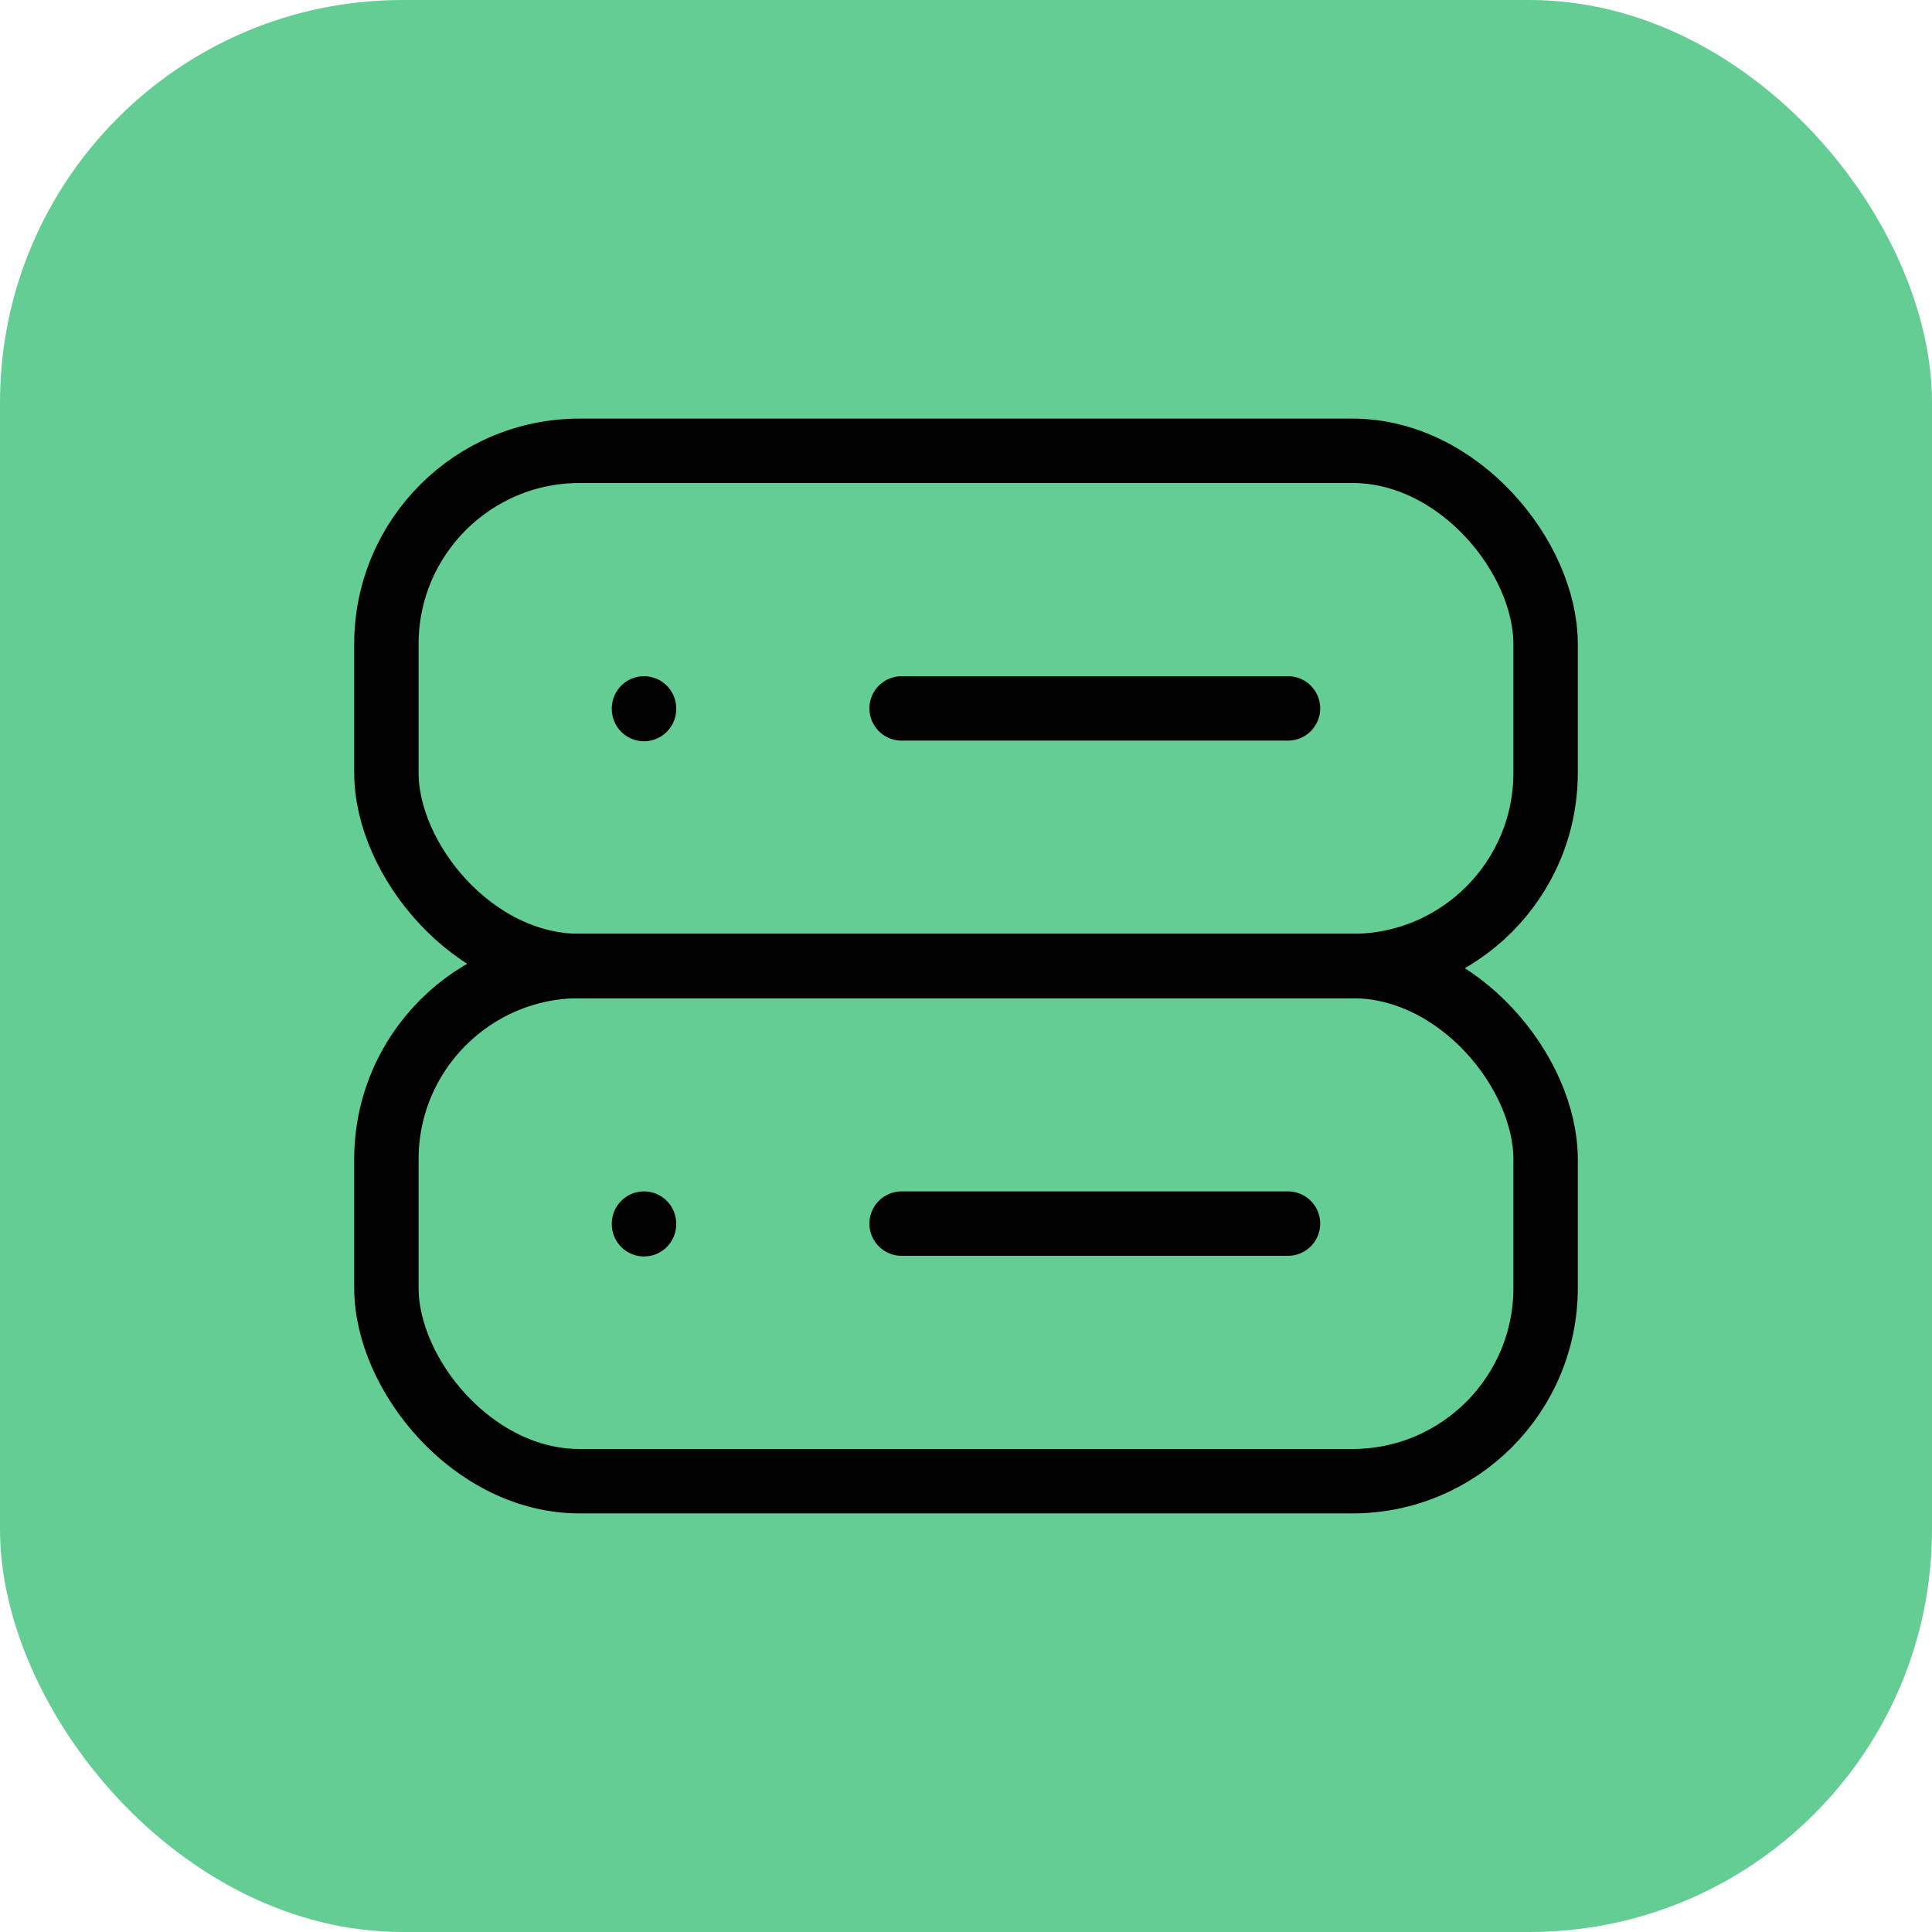
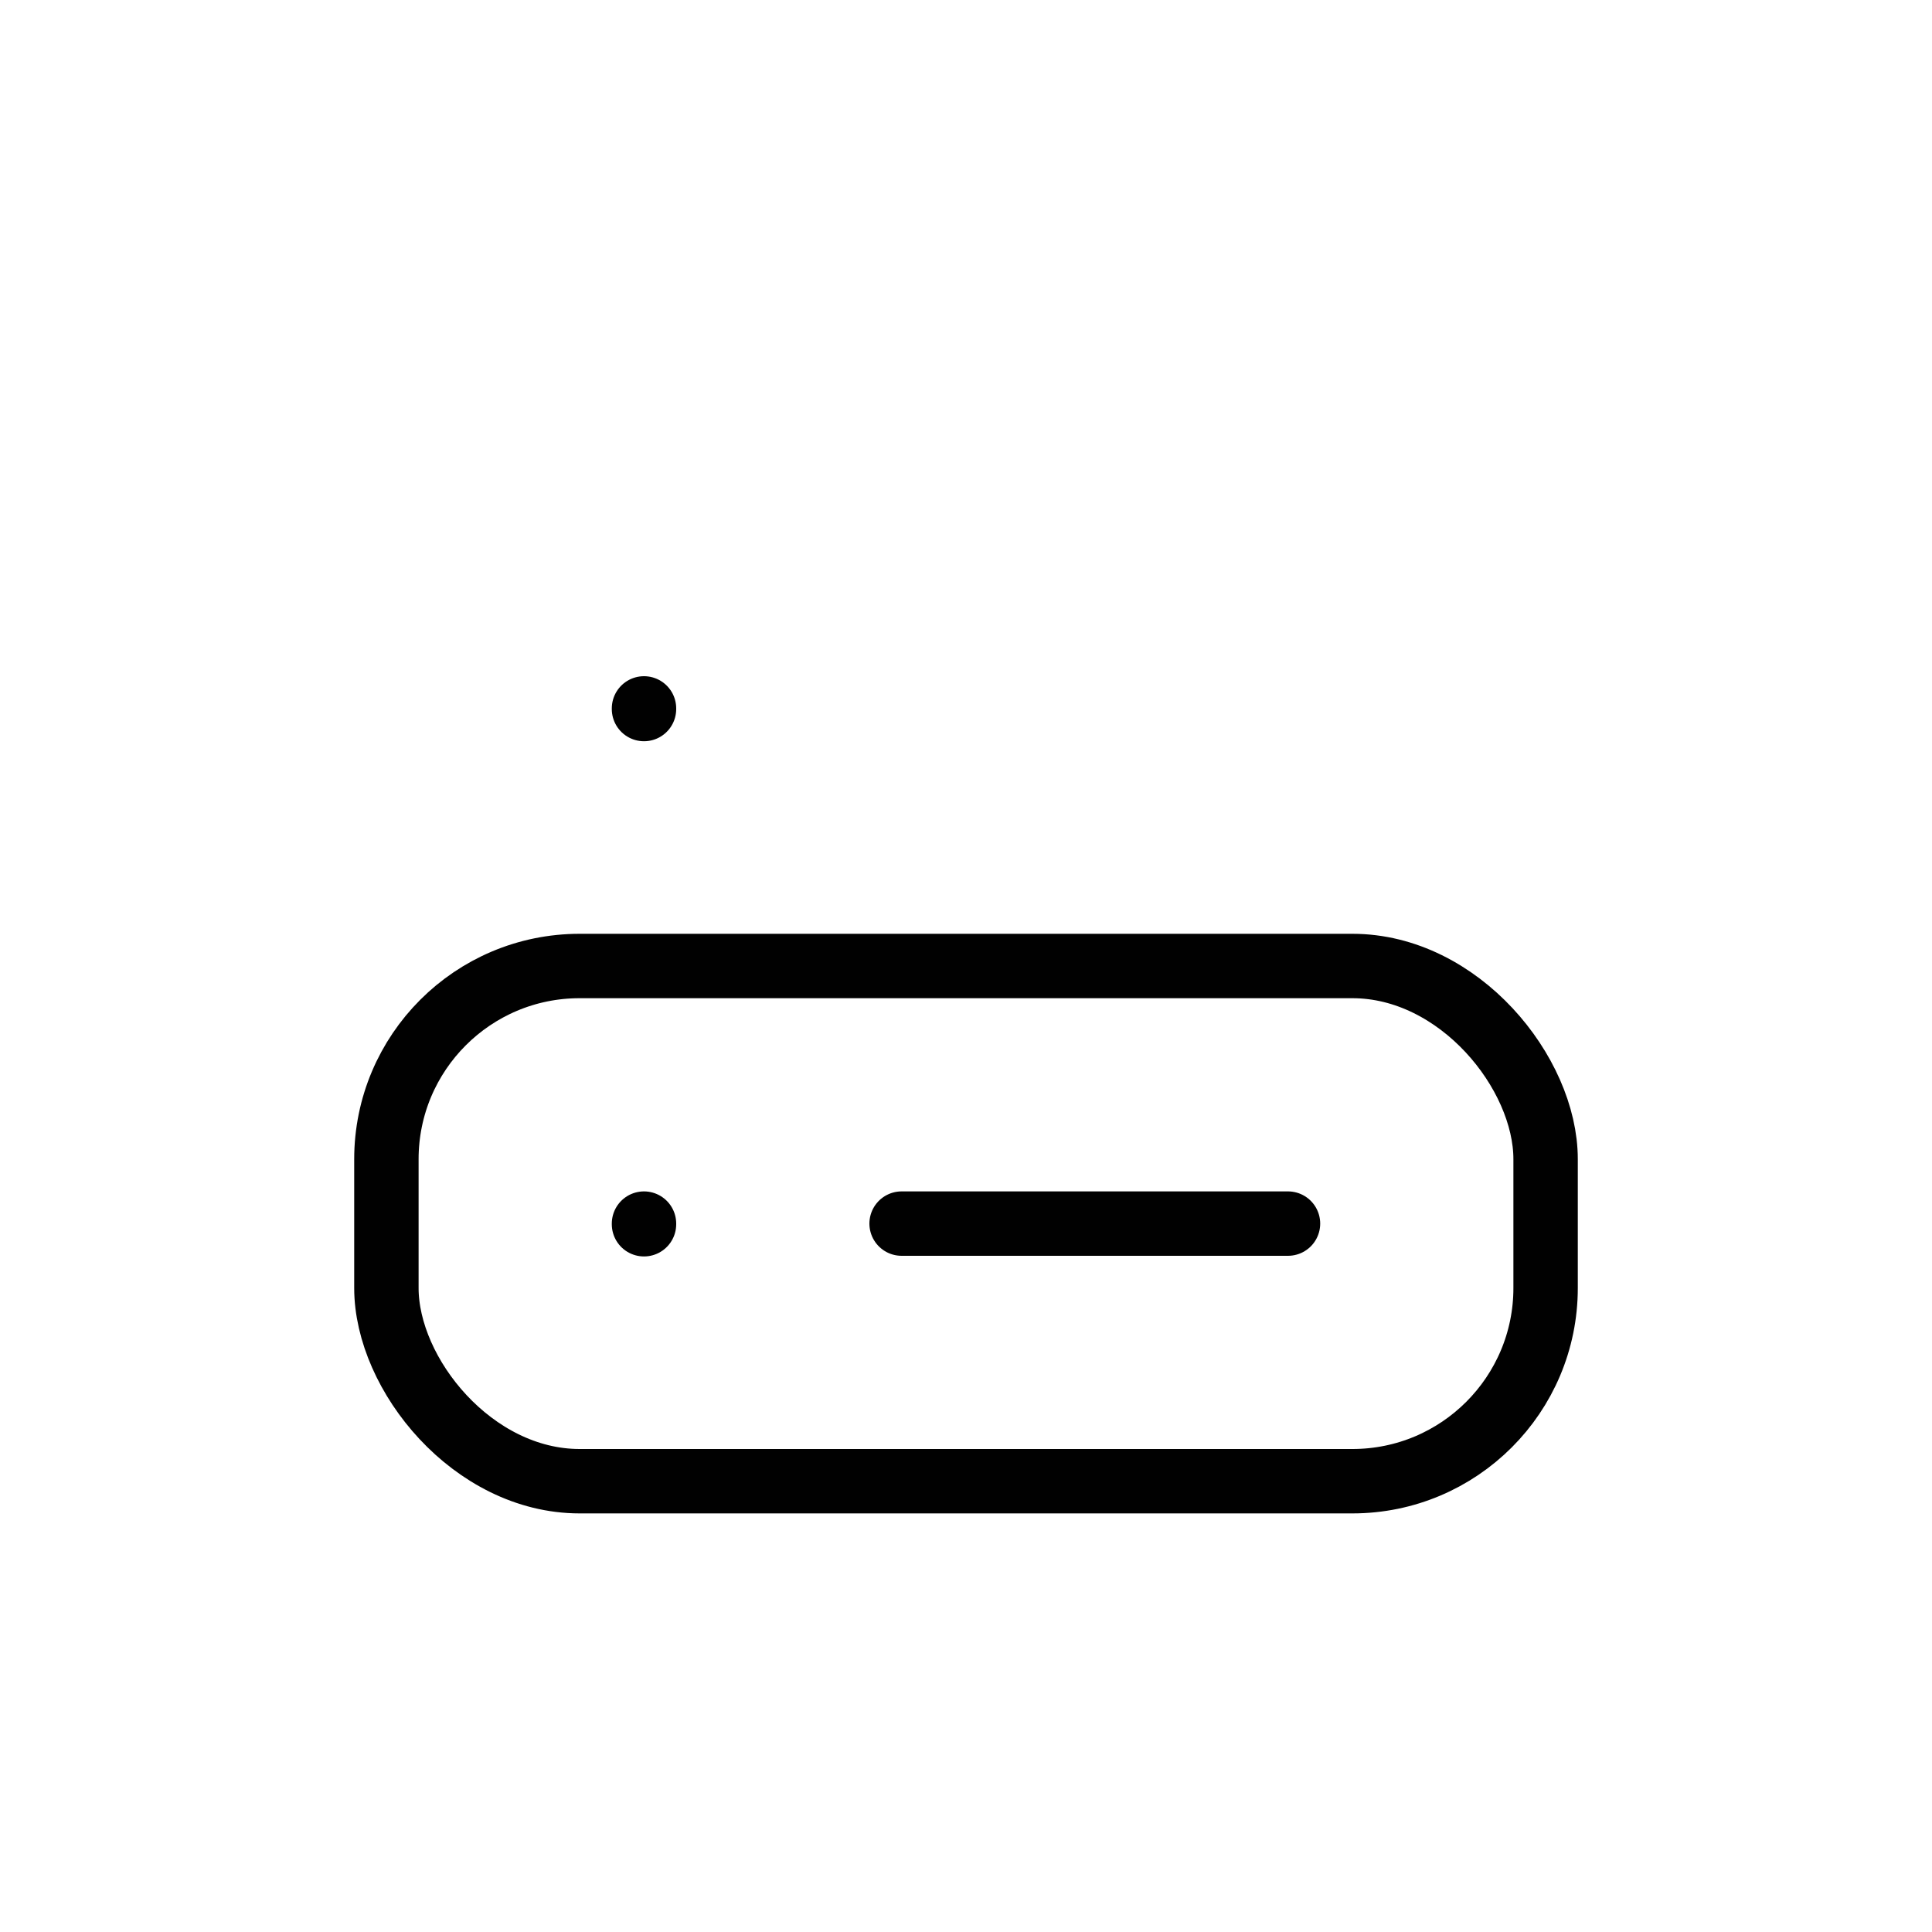
<svg xmlns="http://www.w3.org/2000/svg" class="icon icon-tabler icon-tabler-server-2" width="250px" height="250px" viewBox="0 0 24 24" stroke-width="1.00" stroke="rgba(1, 1, 1, 1)" fill="none" stroke-linecap="round" stroke-linejoin="round">
-   <rect x="0" y="0" width="100%" height="100%" stroke="none" stroke-width="0" fill="rgba(100, 205, 148, 1)" rx="5" ry="5" />
  <g transform="translate(2.40, 2.40) scale(0.8)">
-     <path stroke="none" d="M0 0h24v24H0z" fill="none" />
-     <rect x="3" y="4" width="18" height="8" rx="3" />
    <rect x="3" y="12" width="18" height="8" rx="3" />
    <line x1="7" y1="8" x2="7" y2="8.01" />
    <line x1="7" y1="16" x2="7" y2="16.01" />
-     <path d="M11 8h6" />
    <path d="M11 16h6" />
  </g>
</svg>